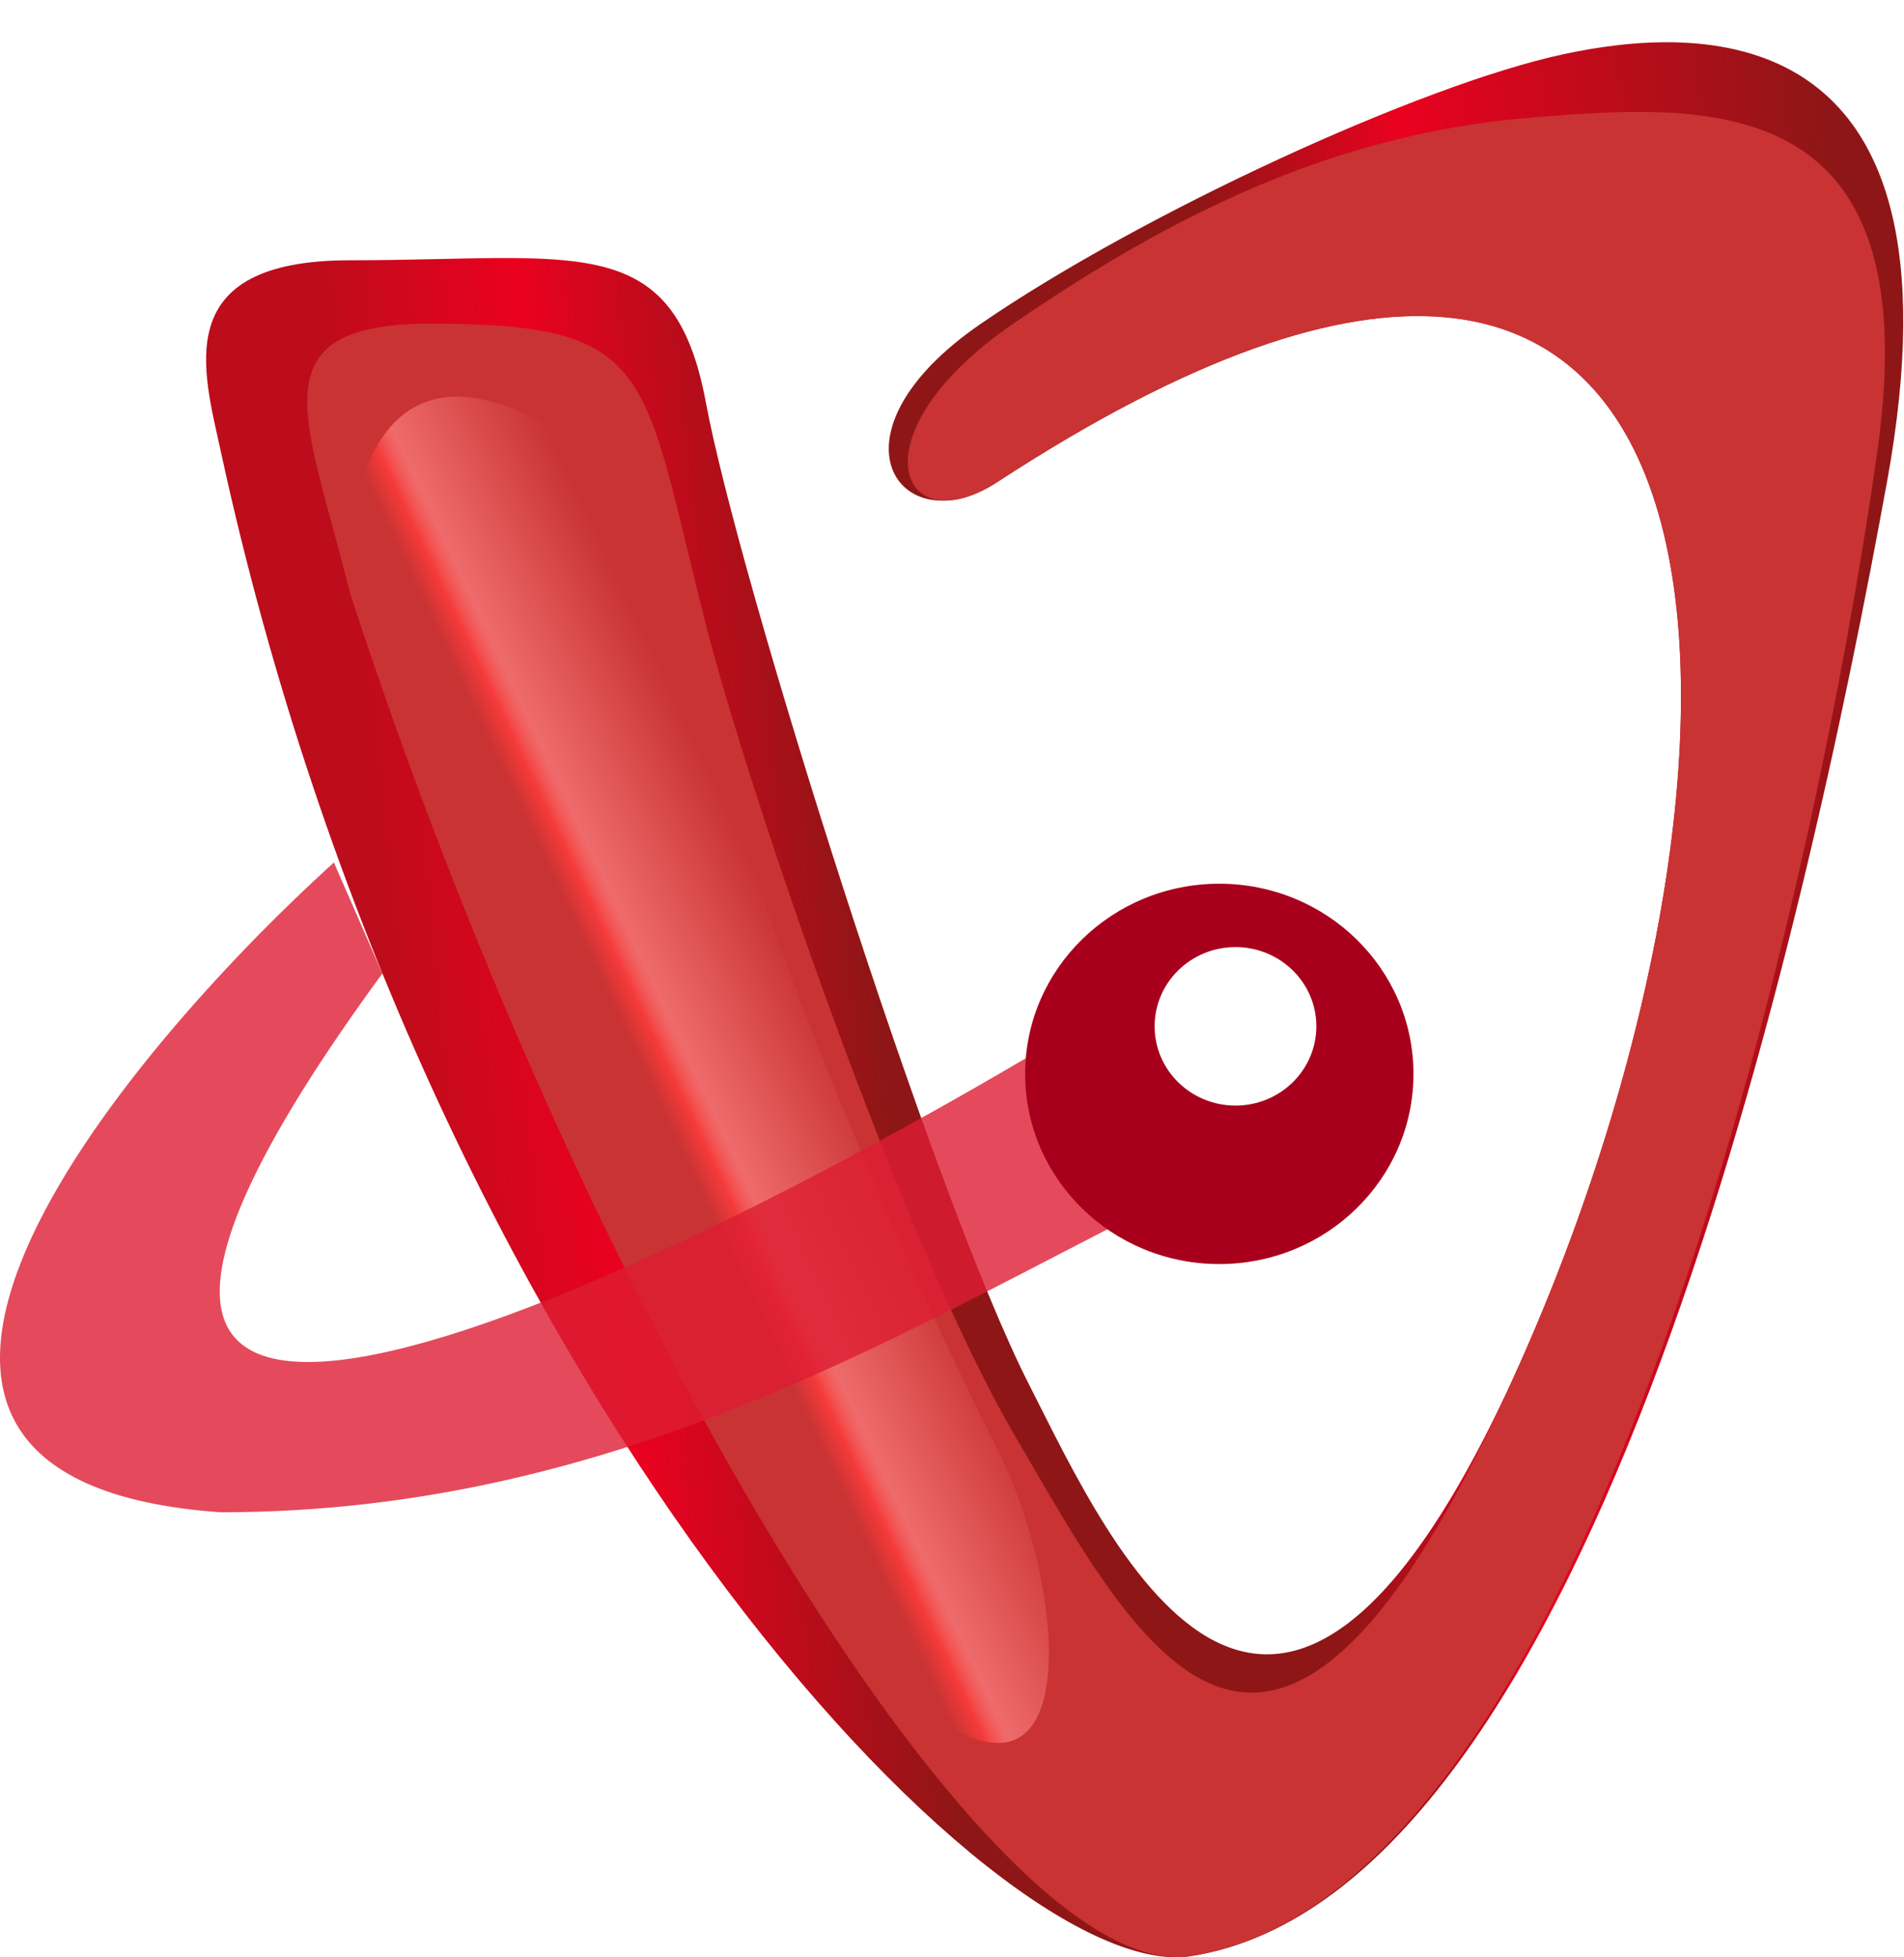
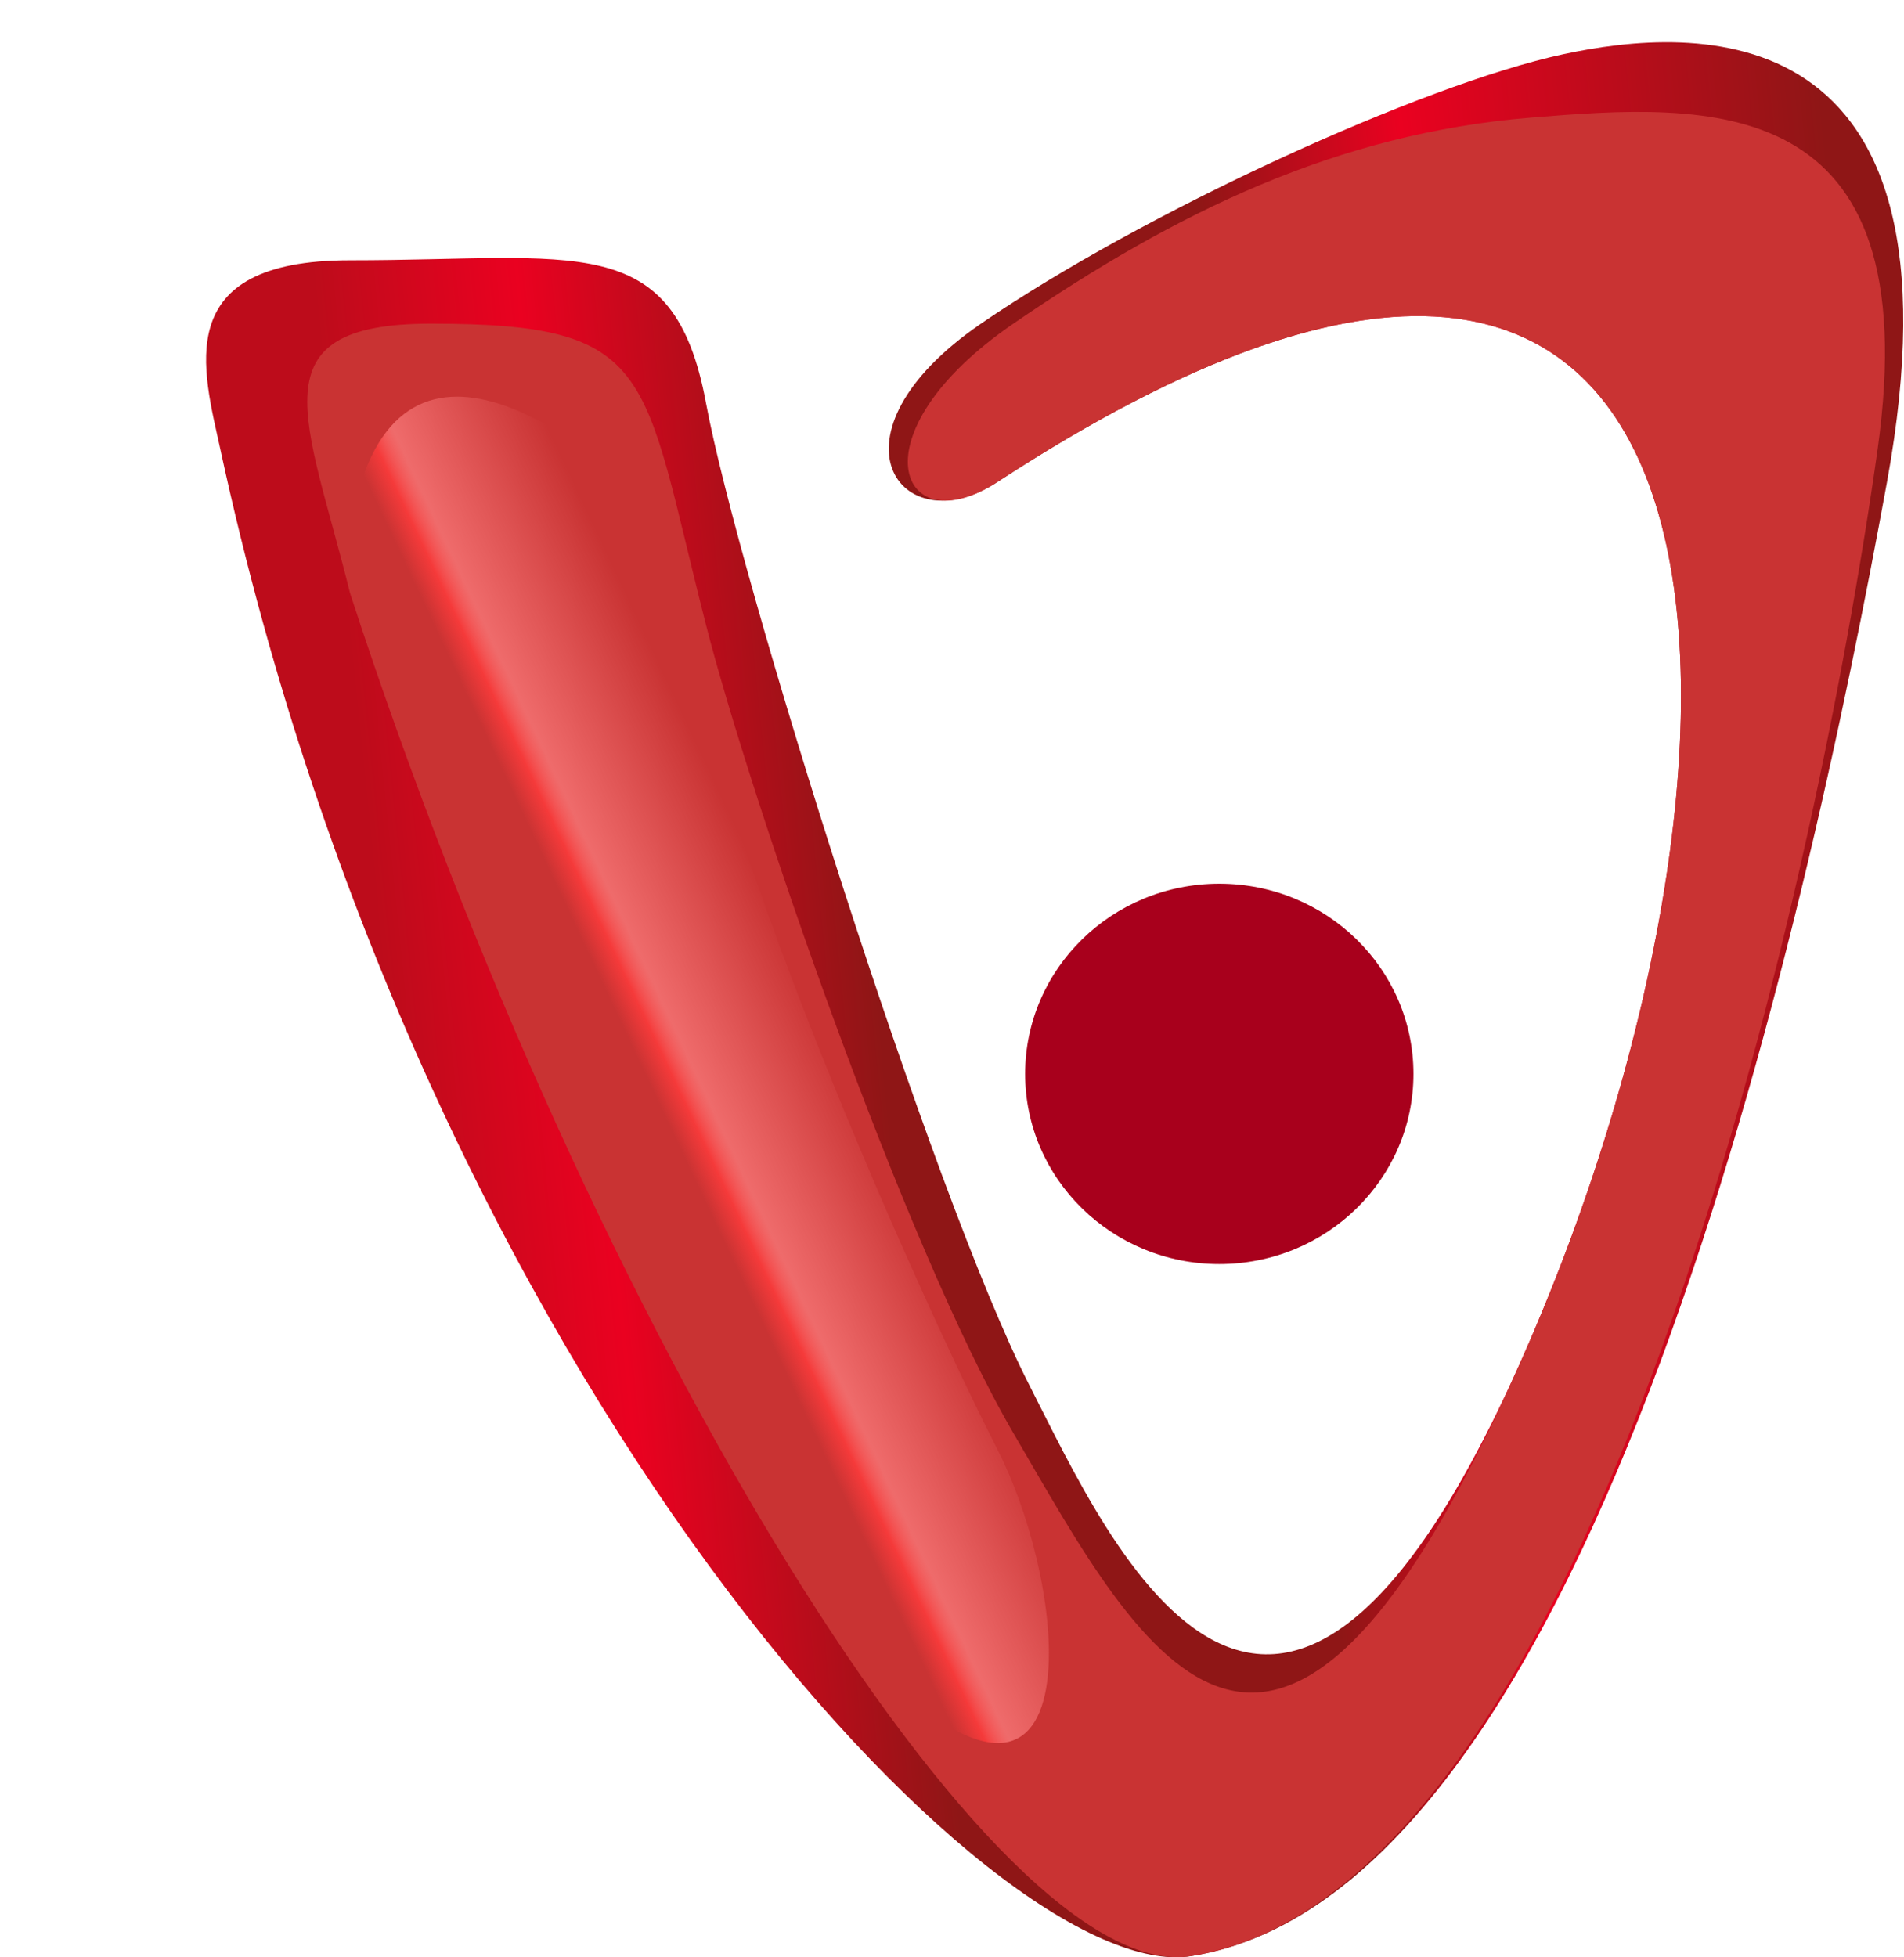
<svg xmlns="http://www.w3.org/2000/svg" width="36" height="37" viewBox="0 0 36 37" fill="none">
  <path d="M6.618 4.92C3.193 4.92 3.843 7 4.171 8.515C8 26.191 18.854 37.575 22.524 36.976C30.172 35.777 34.148 17.502 35.678 9.114C37.316 0.126 32 0.5 29.56 1.025C26.869 1.604 21.607 4.021 18.548 6.118C15.489 8.215 17.019 10.312 18.854 9.114C33.536 -0.473 33.842 13.907 28.948 25.292C24.171 36.405 20.995 29.186 19.466 26.191C17.605 22.546 13.96 10.911 13.348 7.616C12.736 4.32 10.901 4.92 6.618 4.92Z" fill="url(#paint0_linear_96_9114)" />
  <path d="M8.148 6.118C4.783 6.118 5.804 7.915 6.618 11.211C11.207 25.291 18.854 37.575 22.524 36.975C30.172 35.777 34.322 16.886 35.5 8.5C36.458 1.676 32.301 1.949 28.948 2.223C25.277 2.523 22.219 4.021 19.16 6.118C16.101 8.215 17.019 10.312 18.854 9.114C33.536 -0.473 33.842 13.907 28.948 25.291C24.171 36.405 21.607 31.283 19.16 27.089C17.096 23.551 14.177 15.059 13.348 11.81C12.124 7.017 12.43 6.118 8.148 6.118Z" fill="#C93333" />
  <g filter="url(#filter0_f_96_9114)">
    <path d="M15.489 30.385C11.329 25.591 7.842 14.806 6.619 10.013C7.353 5.459 11.003 8.115 12.736 10.013C12.736 14.207 17.325 24.393 18.854 27.389C20.383 30.385 20.689 36.377 15.489 30.385Z" fill="url(#paint1_linear_96_9114)" />
  </g>
-   <path opacity="0.8" d="M7.23 18.401C-2.069 31.104 11.921 24.493 20.078 19.599C20.078 20.558 21.505 21.996 22.219 22.595C17.325 24.992 11.819 28.587 4.171 28.587C-4.393 27.988 2.234 19.999 6.313 16.304L7.23 18.401Z" fill="#DD1D34" />
  <ellipse cx="23.054" cy="20.3" rx="3.671" ry="3.595" fill="#A8001C" />
-   <ellipse cx="23.36" cy="19.401" rx="1.529" ry="1.498" fill="white" />
  <defs>
    <filter id="filter0_f_96_9114" x="2.619" y="3.498" width="21.214" height="33.45" filterUnits="userSpaceOnUse" color-interpolation-filters="sRGB">
      <feFlood flood-opacity="0" result="BackgroundImageFix" />
      <feBlend mode="normal" in="SourceGraphic" in2="BackgroundImageFix" result="shape" />
      <feGaussianBlur stdDeviation="2" result="effect1_foregroundBlur_96_9114" />
    </filter>
    <linearGradient id="paint0_linear_96_9114" x1="36" y1="17.451" x2="3.784" y2="20.68" gradientUnits="userSpaceOnUse">
      <stop stop-color="#8F1616" />
      <stop offset="0.246" stop-color="#EA0120" />
      <stop offset="0.368" stop-color="#8F1616" />
      <stop offset="0.601" stop-color="#8F1616" />
      <stop offset="0.768" stop-color="#EA0120" />
      <stop offset="0.887" stop-color="#BD0C1B" />
    </linearGradient>
    <linearGradient id="paint1_linear_96_9114" x1="10.289" y1="21.549" x2="16.119" y2="18.806" gradientUnits="userSpaceOnUse">
      <stop offset="0.35" stop-color="#F53A3A" stop-opacity="0" />
      <stop offset="0.42" stop-color="#F53A3A" />
      <stop offset="0.486" stop-color="#FF8383" stop-opacity="0.7" />
      <stop offset="0.9" stop-color="#FF8383" stop-opacity="0" />
    </linearGradient>
  </defs>
</svg>